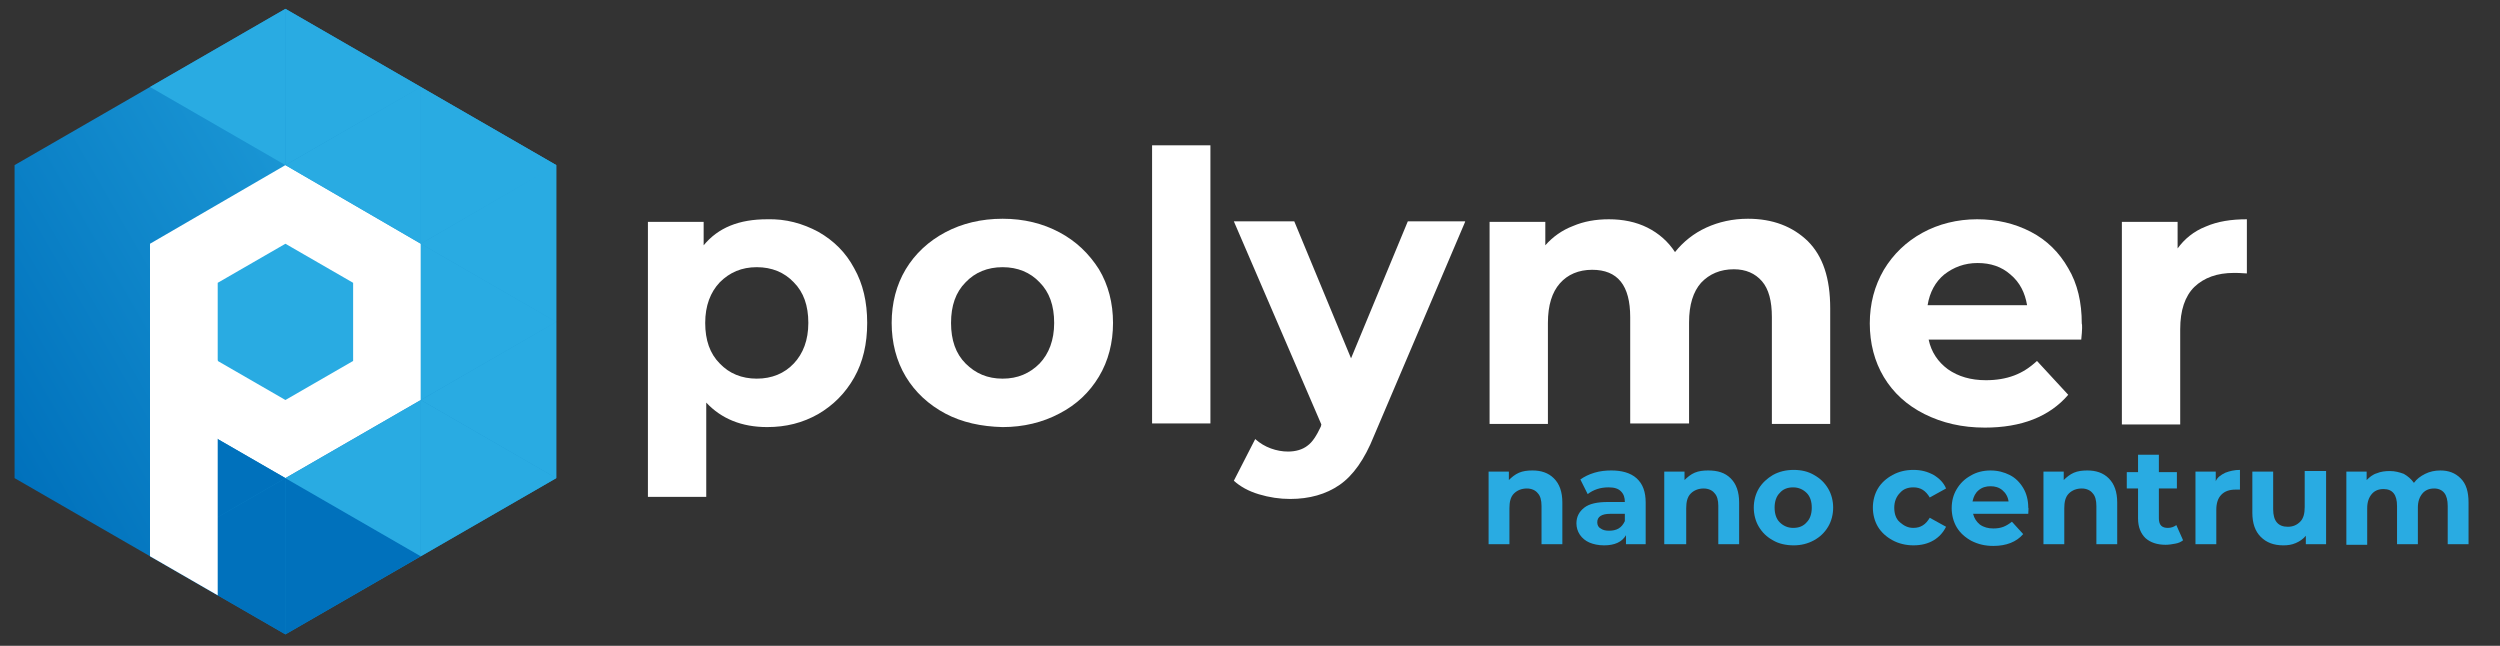
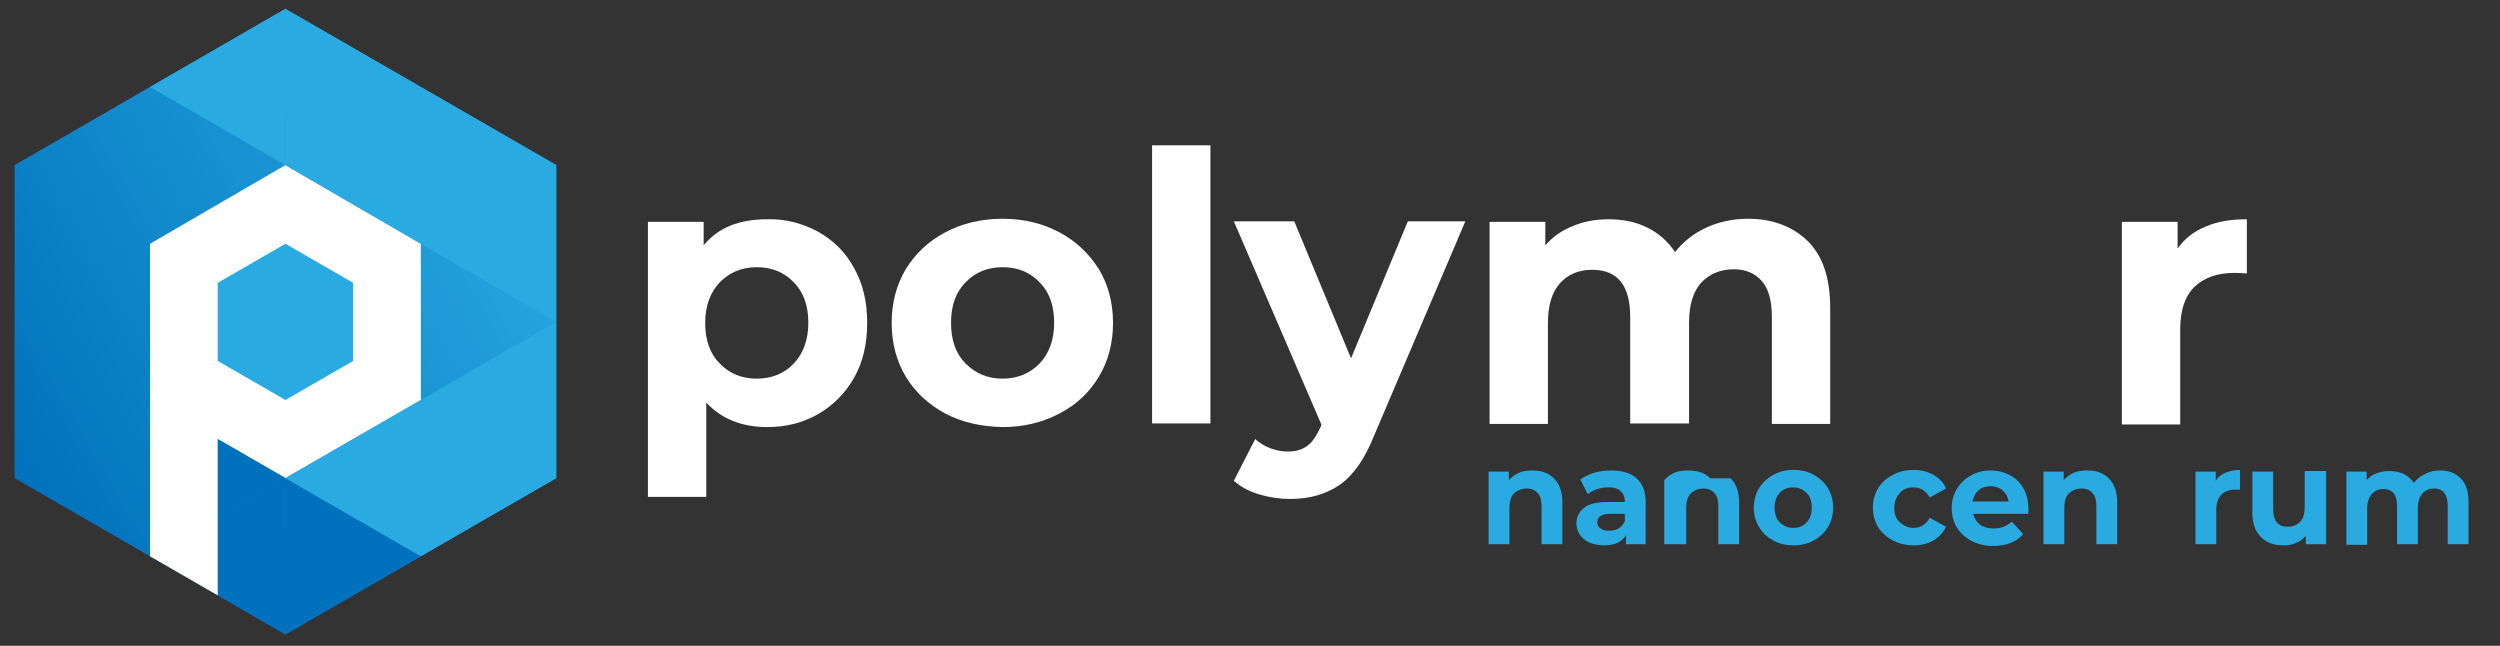
<svg xmlns="http://www.w3.org/2000/svg" xmlns:ns1="http://sodipodi.sourceforge.net/DTD/sodipodi-0.dtd" xmlns:ns2="http://www.inkscape.org/namespaces/inkscape" version="1.1" id="Layer_1" x="0px" y="0px" viewBox="0 0 480 124" xml:space="preserve" ns1:docname="polymer-nanocentrum-white.svg" ns2:version="1.2.1 (9c6d41e410, 2022-07-14)" width="480" height="124">
  <rect x="0" y="0" width="480" height="124" fill="#333333" stroke="none" />
  <defs id="defs92" />
  <ns1:namedview id="namedview90" pagecolor="#ffffff" bordercolor="#666666" borderopacity="1.0" ns2:showpageshadow="2" ns2:pageopacity="0.0" ns2:pagecheckerboard="0" ns2:deskcolor="#d1d1d1" showgrid="false" ns2:zoom="3.2984" ns2:cx="224.65438" ns2:cy="61.848169" ns2:window-width="3840" ns2:window-height="2066" ns2:window-x="-11" ns2:window-y="-11" ns2:window-maximized="1" ns2:current-layer="g53" />
  <style type="text/css" id="style2">
	.st0{display:none;fill:#29ABE2;}
	.st1{fill:url(#SVGID_1_);}
	.st2{fill:#29ABE2;}
	.st3{fill:#FFFFFF;}
	.st4{fill:#0071BC;}
</style>
  <polygon class="st0" points="53.2,-0.7 38.1,25.3 68.2,25.3 " id="polygon4" />
  <g id="g13">
    <linearGradient id="SVGID_1_" gradientUnits="userSpaceOnUse" x1="-118.639" y1="32.914" x2="1.426" y2="32.914" gradientTransform="matrix(0.866,-0.5,0.5,0.866,89.115,3.951)">
      <stop offset="0" style="stop-color:#0071BC" id="stop6" />
      <stop offset="1" style="stop-color:#29ABE2" id="stop8" />
    </linearGradient>
    <polygon class="st1" points="54.8,1.7 2.8,31.7 2.8,91.8 54.8,121.8 106.8,91.8 106.8,31.7 " id="polygon11" style="fill:url(#SVGID_1_)" />
  </g>
  <g id="g29" style="fill:#ffffff">
    <path d="m 157.1,44.5 c 3,1.7 5.3,4 6.9,7 1.7,3 2.5,6.5 2.5,10.5 0,4 -0.8,7.5 -2.5,10.5 -1.7,3 -4,5.3 -6.9,7 -3,1.7 -6.2,2.5 -9.8,2.5 -4.9,0 -8.8,-1.6 -11.7,-4.7 V 95.4 H 124.4 V 42.6 h 10.7 v 4.5 c 2.8,-3.4 6.8,-5 12.2,-5 3.6,-0.1 6.8,0.8 9.8,2.4 z m -4.7,25.3 c 1.8,-1.9 2.8,-4.5 2.8,-7.8 0,-3.3 -0.9,-5.9 -2.8,-7.8 -1.8,-1.9 -4.2,-2.9 -7.1,-2.9 -2.9,0 -5.2,1 -7.1,2.9 -1.8,1.9 -2.8,4.5 -2.8,7.8 0,3.3 0.9,5.9 2.8,7.8 1.8,1.9 4.2,2.9 7.1,2.9 2.9,0 5.3,-1 7.1,-2.9 z" id="path15" style="fill:#ffffff" />
    <path d="m 181.5,79.4 c -3.2,-1.7 -5.8,-4.1 -7.6,-7.1 -1.8,-3 -2.7,-6.5 -2.7,-10.3 0,-3.8 0.9,-7.3 2.7,-10.3 1.8,-3 4.4,-5.4 7.6,-7.1 3.2,-1.7 6.9,-2.6 11,-2.6 4.1,0 7.7,0.9 10.9,2.6 3.2,1.7 5.7,4.1 7.6,7.1 1.8,3 2.7,6.5 2.7,10.3 0,3.8 -0.9,7.3 -2.7,10.3 -1.8,3 -4.3,5.4 -7.6,7.1 -3.2,1.7 -6.9,2.6 -10.9,2.6 -4.1,-0.1 -7.8,-0.9 -11,-2.6 z m 18.1,-9.6 c 1.8,-1.9 2.8,-4.5 2.8,-7.8 0,-3.3 -0.9,-5.9 -2.8,-7.8 -1.8,-1.9 -4.2,-2.9 -7.1,-2.9 -2.9,0 -5.3,1 -7.1,2.9 -1.9,1.9 -2.8,4.5 -2.8,7.8 0,3.3 0.9,5.9 2.8,7.8 1.9,1.9 4.2,2.9 7.1,2.9 2.9,0 5.2,-1 7.1,-2.9 z" id="path17" style="fill:#ffffff" />
    <path d="m 221.2,27.9 h 11.2 v 53.4 h -11.2 z" id="path19" style="fill:#ffffff" />
    <path d="m 281.3,42.6 -17.5,41.1 c -1.8,4.5 -4,7.6 -6.6,9.4 -2.6,1.8 -5.8,2.7 -9.5,2.7 -2,0 -4,-0.3 -6,-0.9 -2,-0.6 -3.6,-1.5 -4.8,-2.6 l 4.1,-8 c 0.9,0.8 1.9,1.4 3,1.8 1.1,0.4 2.2,0.6 3.3,0.6 1.5,0 2.8,-0.4 3.7,-1.1 1,-0.7 1.8,-2 2.6,-3.7 l 0.1,-0.4 -16.8,-39 h 11.6 l 10.9,26.3 10.9,-26.3 h 11 z" id="path21" style="fill:#ffffff" />
    <path d="m 347.1,46.3 c 2.9,2.9 4.3,7.1 4.3,12.9 V 81.4 H 340.2 V 60.9 c 0,-3.1 -0.6,-5.4 -1.9,-6.9 -1.3,-1.5 -3.1,-2.3 -5.4,-2.3 -2.6,0 -4.7,0.9 -6.3,2.6 -1.5,1.7 -2.3,4.2 -2.3,7.6 V 81.3 H 313 V 60.9 c 0,-6.1 -2.4,-9.1 -7.3,-9.1 -2.6,0 -4.7,0.9 -6.2,2.6 -1.5,1.7 -2.3,4.2 -2.3,7.6 V 81.4 H 286 V 42.6 h 10.7 v 4.5 c 1.4,-1.6 3.2,-2.9 5.3,-3.7 2.1,-0.9 4.4,-1.3 6.9,-1.3 2.7,0 5.2,0.5 7.4,1.6 2.2,1.1 4,2.7 5.3,4.7 1.6,-2 3.6,-3.6 6,-4.7 2.4,-1.1 5.1,-1.7 8,-1.7 4.8,0 8.6,1.5 11.5,4.3 z" id="path23" style="fill:#ffffff" />
-     <path d="m 399.6,65.2 h -29.3 c 0.5,2.4 1.8,4.3 3.7,5.7 2,1.4 4.4,2.1 7.3,2.1 2,0 3.8,-0.3 5.4,-0.9 1.6,-0.6 3,-1.5 4.4,-2.8 l 6,6.5 c -3.6,4.2 -9,6.3 -16,6.3 -4.4,0 -8.2,-0.9 -11.6,-2.6 -3.4,-1.7 -6,-4.1 -7.8,-7.1 -1.8,-3 -2.7,-6.5 -2.7,-10.3 0,-3.8 0.9,-7.2 2.7,-10.3 1.8,-3 4.3,-5.4 7.4,-7.1 3.1,-1.7 6.7,-2.6 10.5,-2.6 3.8,0 7.2,0.8 10.3,2.4 3.1,1.6 5.5,4 7.2,7 1.8,3 2.6,6.6 2.6,10.6 0.1,0.2 0.1,1.2 -0.1,3.1 z M 373.3,52.7 c -1.7,1.4 -2.8,3.4 -3.2,5.9 h 19.1 c -0.4,-2.4 -1.4,-4.4 -3.2,-5.9 -1.7,-1.5 -3.8,-2.2 -6.3,-2.2 -2.5,0 -4.6,0.8 -6.4,2.2 z" id="path25" style="fill:#ffffff" />
    <path d="m 423.5,43.5 c 2.3,-1 4.9,-1.4 7.9,-1.4 v 10.4 c -1.2,-0.1 -2.1,-0.1 -2.5,-0.1 -3.2,0 -5.7,0.9 -7.6,2.7 -1.8,1.8 -2.7,4.5 -2.7,8.1 V 81.5 H 407.4 V 42.6 h 10.7 v 5.1 c 1.3,-1.8 3.1,-3.3 5.4,-4.2 z" id="path27" style="fill:#ffffff" />
  </g>
  <g id="g53" transform="matrix(1.081,0,0,1.081,-23.14,-7.068)">
    <path class="st2" d="m 297.4,91.5 c 1,1 1.5,2.4 1.5,4.3 v 7.4 h -3.7 v -6.8 c 0,-1 -0.2,-1.8 -0.7,-2.3 -0.4,-0.5 -1.1,-0.8 -1.9,-0.8 -0.9,0 -1.7,0.3 -2.3,0.9 -0.6,0.6 -0.8,1.5 -0.8,2.6 v 6.4 h -3.7 V 90.3 h 3.6 v 1.5 c 0.5,-0.5 1.1,-1 1.8,-1.3 0.7,-0.3 1.5,-0.4 2.4,-0.4 1.5,0 2.8,0.4 3.8,1.4 z" id="path31" />
    <path class="st2" d="m 312.1,91.5 c 1.1,1 1.6,2.4 1.6,4.3 v 7.4 h -3.5 v -1.6 c -0.7,1.2 -2,1.8 -3.9,1.8 -1,0 -1.9,-0.2 -2.6,-0.5 -0.7,-0.3 -1.3,-0.8 -1.7,-1.4 -0.4,-0.6 -0.6,-1.3 -0.6,-2 0,-1.2 0.5,-2.1 1.4,-2.8 0.9,-0.7 2.3,-1 4.2,-1 h 3 c 0,-0.8 -0.2,-1.4 -0.7,-1.9 -0.5,-0.5 -1.2,-0.7 -2.2,-0.7 -0.7,0 -1.4,0.1 -2,0.3 -0.6,0.2 -1.2,0.5 -1.7,0.9 l -1.3,-2.6 c 0.7,-0.5 1.5,-0.9 2.5,-1.2 1,-0.3 2,-0.4 3,-0.4 1.8,0 3.4,0.4 4.5,1.4 z m -3.2,8.9 c 0.5,-0.3 0.8,-0.7 1.1,-1.3 v -1.3 h -2.6 c -1.5,0 -2.3,0.5 -2.3,1.5 0,0.5 0.2,0.9 0.6,1.1 0.4,0.3 0.9,0.4 1.5,0.4 0.6,0 1.2,-0.1 1.7,-0.4 z" id="path33" />
-     <path class="st2" d="m 328.8,91.5 c 1,1 1.5,2.4 1.5,4.3 v 7.4 h -3.7 v -6.8 c 0,-1 -0.2,-1.8 -0.7,-2.3 -0.4,-0.5 -1.1,-0.8 -1.9,-0.8 -0.9,0 -1.7,0.3 -2.3,0.9 -0.6,0.6 -0.8,1.5 -0.8,2.6 v 6.4 H 317 V 90.3 h 3.6 v 1.5 c 0.5,-0.5 1.1,-1 1.8,-1.3 0.7,-0.3 1.5,-0.4 2.4,-0.4 1.7,0 3,0.4 4,1.4 z" id="path35" />
+     <path class="st2" d="m 328.8,91.5 c 1,1 1.5,2.4 1.5,4.3 v 7.4 h -3.7 v -6.8 c 0,-1 -0.2,-1.8 -0.7,-2.3 -0.4,-0.5 -1.1,-0.8 -1.9,-0.8 -0.9,0 -1.7,0.3 -2.3,0.9 -0.6,0.6 -0.8,1.5 -0.8,2.6 v 6.4 H 317 V 90.3 v 1.5 c 0.5,-0.5 1.1,-1 1.8,-1.3 0.7,-0.3 1.5,-0.4 2.4,-0.4 1.7,0 3,0.4 4,1.4 z" id="path35" />
    <path class="st2" d="m 336.3,102.5 c -1.1,-0.6 -1.9,-1.4 -2.5,-2.4 -0.6,-1 -0.9,-2.2 -0.9,-3.4 0,-1.2 0.3,-2.4 0.9,-3.4 0.6,-1 1.5,-1.8 2.5,-2.4 1.1,-0.6 2.3,-0.9 3.7,-0.9 1.4,0 2.6,0.3 3.6,0.9 1.1,0.6 1.9,1.4 2.5,2.4 0.6,1 0.9,2.2 0.9,3.4 0,1.2 -0.3,2.4 -0.9,3.4 -0.6,1 -1.4,1.8 -2.5,2.4 -1.1,0.6 -2.3,0.9 -3.6,0.9 -1.4,0 -2.7,-0.3 -3.7,-0.9 z m 6,-3.2 c 0.6,-0.6 0.9,-1.5 0.9,-2.6 0,-1.1 -0.3,-2 -0.9,-2.6 -0.6,-0.6 -1.4,-1 -2.4,-1 -1,0 -1.8,0.3 -2.4,1 -0.6,0.6 -0.9,1.5 -0.9,2.6 0,1.1 0.3,2 0.9,2.6 0.6,0.6 1.4,1 2.4,1 1,0 1.8,-0.3 2.4,-1 z" id="path37" />
    <path class="st2" d="m 357.551,102.5 c -1.1,-0.6 -2,-1.4 -2.6,-2.4 -0.6,-1 -0.9,-2.2 -0.9,-3.4 0,-1.2 0.3,-2.4 0.9,-3.4 0.6,-1 1.5,-1.8 2.6,-2.4 1.1,-0.6 2.3,-0.9 3.7,-0.9 1.4,0 2.5,0.3 3.6,0.9 1,0.6 1.8,1.4 2.2,2.4 l -2.9,1.6 c -0.7,-1.2 -1.6,-1.8 -2.9,-1.8 -1,0 -1.8,0.3 -2.4,1 -0.6,0.6 -1,1.5 -1,2.6 0,1.1 0.3,2 1,2.6 0.7,0.6 1.4,1 2.4,1 1.3,0 2.2,-0.6 2.9,-1.8 l 2.9,1.6 c -0.5,1 -1.2,1.8 -2.2,2.4 -1,0.6 -2.2,0.9 -3.6,0.9 -1.3,0 -2.6,-0.3 -3.7,-0.9 z" id="path39" />
    <path class="st2" d="m 381.651,97.8 h -9.8 c 0.2,0.8 0.6,1.4 1.2,1.9 0.7,0.5 1.5,0.7 2.4,0.7 0.7,0 1.3,-0.1 1.8,-0.3 0.5,-0.2 1,-0.5 1.5,-0.9 l 2,2.2 c -1.2,1.4 -3,2.1 -5.3,2.1 -1.5,0 -2.7,-0.3 -3.9,-0.9 -1.1,-0.6 -2,-1.4 -2.6,-2.4 -0.6,-1 -0.9,-2.2 -0.9,-3.4 0,-1.3 0.3,-2.4 0.9,-3.4 0.6,-1 1.4,-1.8 2.5,-2.4 1,-0.6 2.2,-0.9 3.5,-0.9 1.3,0 2.4,0.3 3.4,0.8 1,0.5 1.8,1.3 2.4,2.3 0.6,1 0.9,2.2 0.9,3.5 0.1,0.1 0,0.4 0,1.1 z m -8.8,-4.2 c -0.6,0.5 -0.9,1.1 -1.1,2 h 6.4 c -0.1,-0.8 -0.5,-1.5 -1.1,-2 -0.6,-0.5 -1.3,-0.7 -2.1,-0.7 -0.8,0 -1.5,0.2 -2.1,0.7 z" id="path41" />
    <path class="st2" d="m 395.951,91.5 c 1,1 1.5,2.4 1.5,4.3 v 7.4 h -3.7 v -6.8 c 0,-1 -0.2,-1.8 -0.7,-2.3 -0.4,-0.5 -1.1,-0.8 -1.9,-0.8 -0.9,0 -1.7,0.3 -2.3,0.9 -0.6,0.6 -0.8,1.5 -0.8,2.6 v 6.4 h -3.7 V 90.3 h 3.6 v 1.5 c 0.5,-0.5 1.1,-1 1.8,-1.3 0.7,-0.3 1.5,-0.4 2.4,-0.4 1.5,0 2.8,0.4 3.8,1.4 z" id="path43" />
-     <path class="st2" d="m 409.151,102.5 c -0.4,0.3 -0.8,0.5 -1.4,0.6 -0.6,0.1 -1.1,0.2 -1.7,0.2 -1.5,0 -2.7,-0.4 -3.6,-1.2 -0.8,-0.8 -1.3,-1.9 -1.3,-3.5 v -5.3 h -2 v -2.9 h 2 v -3.1 h 3.7 v 3.1 h 3.2 v 2.9 h -3.2 v 5.3 c 0,0.5 0.1,1 0.4,1.3 0.3,0.3 0.7,0.4 1.2,0.4 0.6,0 1.1,-0.2 1.5,-0.5 z" id="path45" />
    <path class="st2" d="m 416.651,90.5 c 0.8,-0.3 1.6,-0.5 2.6,-0.5 v 3.5 c -0.4,0 -0.7,0 -0.8,0 -1.1,0 -1.9,0.3 -2.5,0.9 -0.6,0.6 -0.9,1.5 -0.9,2.7 v 6.1 h -3.7 V 90.3 h 3.6 V 92 c 0.3,-0.7 0.9,-1.1 1.7,-1.5 z" id="path47" />
    <path class="st2" d="m 434.551,90.3 v 12.9 h -3.6 v -1.5 c -0.5,0.6 -1.1,1 -1.8,1.3 -0.7,0.3 -1.4,0.4 -2.2,0.4 -1.7,0 -3,-0.5 -4,-1.5 -1,-1 -1.5,-2.4 -1.5,-4.3 v -7.3 h 3.7 V 97 c 0,2.1 0.9,3.1 2.6,3.1 0.9,0 1.6,-0.3 2.2,-0.9 0.6,-0.6 0.8,-1.5 0.8,-2.6 v -6.4 h 3.8 z" id="path49" />
    <path class="st2" d="m 458.451,91.5 c 1,1 1.4,2.4 1.4,4.3 v 7.4 h -3.7 v -6.8 c 0,-1 -0.2,-1.8 -0.6,-2.3 -0.4,-0.5 -1,-0.8 -1.8,-0.8 -0.9,0 -1.6,0.3 -2.1,0.9 -0.5,0.6 -0.8,1.4 -0.8,2.5 v 6.5 h -3.7 v -6.8 c 0,-2 -0.8,-3 -2.4,-3 -0.9,0 -1.6,0.3 -2.1,0.9 -0.5,0.6 -0.8,1.4 -0.8,2.5 v 6.5 h -3.7 v -13 h 3.6 v 1.5 c 0.5,-0.5 1.1,-1 1.8,-1.2 0.7,-0.3 1.5,-0.4 2.3,-0.4 0.9,0 1.7,0.2 2.5,0.5 0.7,0.4 1.3,0.9 1.8,1.6 0.5,-0.7 1.2,-1.2 2,-1.6 0.8,-0.4 1.7,-0.6 2.7,-0.6 1.4,0 2.6,0.4 3.6,1.4 z" id="path51" />
  </g>
  <g id="g57">
    <polygon class="st3" points="54.8,31.7 28.8,46.8 28.8,76.8 54.8,91.8 80.8,76.8 80.8,46.8 " id="polygon55" />
  </g>
  <g id="g61">
    <polygon class="st2" points="54.8,46.8 41.8,54.3 41.8,69.3 54.8,76.8 67.8,69.3 67.8,54.3 " id="polygon59" />
  </g>
  <polygon class="st2" points="80.8,76.8 80.8,106.8 106.8,91.8 " id="polygon63" />
  <polygon class="st4" points="54.8,91.8 54.8,121.8 80.8,106.8 " id="polygon65" />
  <polygon class="st2" points="80.8,106.8 80.8,76.8 54.8,91.8 " id="polygon67" />
  <polygon class="st2" points="106.8,91.8 106.8,61.8 80.8,76.8 " id="polygon69" />
-   <polygon class="st2" points="80.8,46.8 80.8,76.8 106.8,61.8 " id="polygon71" />
  <polygon class="st2" points="106.8,61.8 106.8,31.7 80.8,46.8 " id="polygon73" />
  <polygon class="st2" points="80.8,46.8 80.8,16.7 54.8,31.7 " id="polygon75" />
  <polygon class="st2" points="80.8,16.7 80.8,46.8 106.8,31.7 " id="polygon77" />
  <polygon class="st2" points="54.8,1.7 54.8,31.7 80.8,16.7 " id="polygon79" />
  <polygon class="st2" points="54.8,31.7 54.8,1.7 28.8,16.7 " id="polygon81" />
  <polygon class="st4" points="28.8,76.8 28.8,106.8 54.8,91.8 " id="polygon83" />
  <polygon class="st4" points="54.8,121.8 54.8,91.8 28.8,106.8 " id="polygon85" />
  <polygon class="st3" points="28.8,46.8 28.8,106.8 41.8,114.3 41.8,69.3 " id="polygon87" />
</svg>